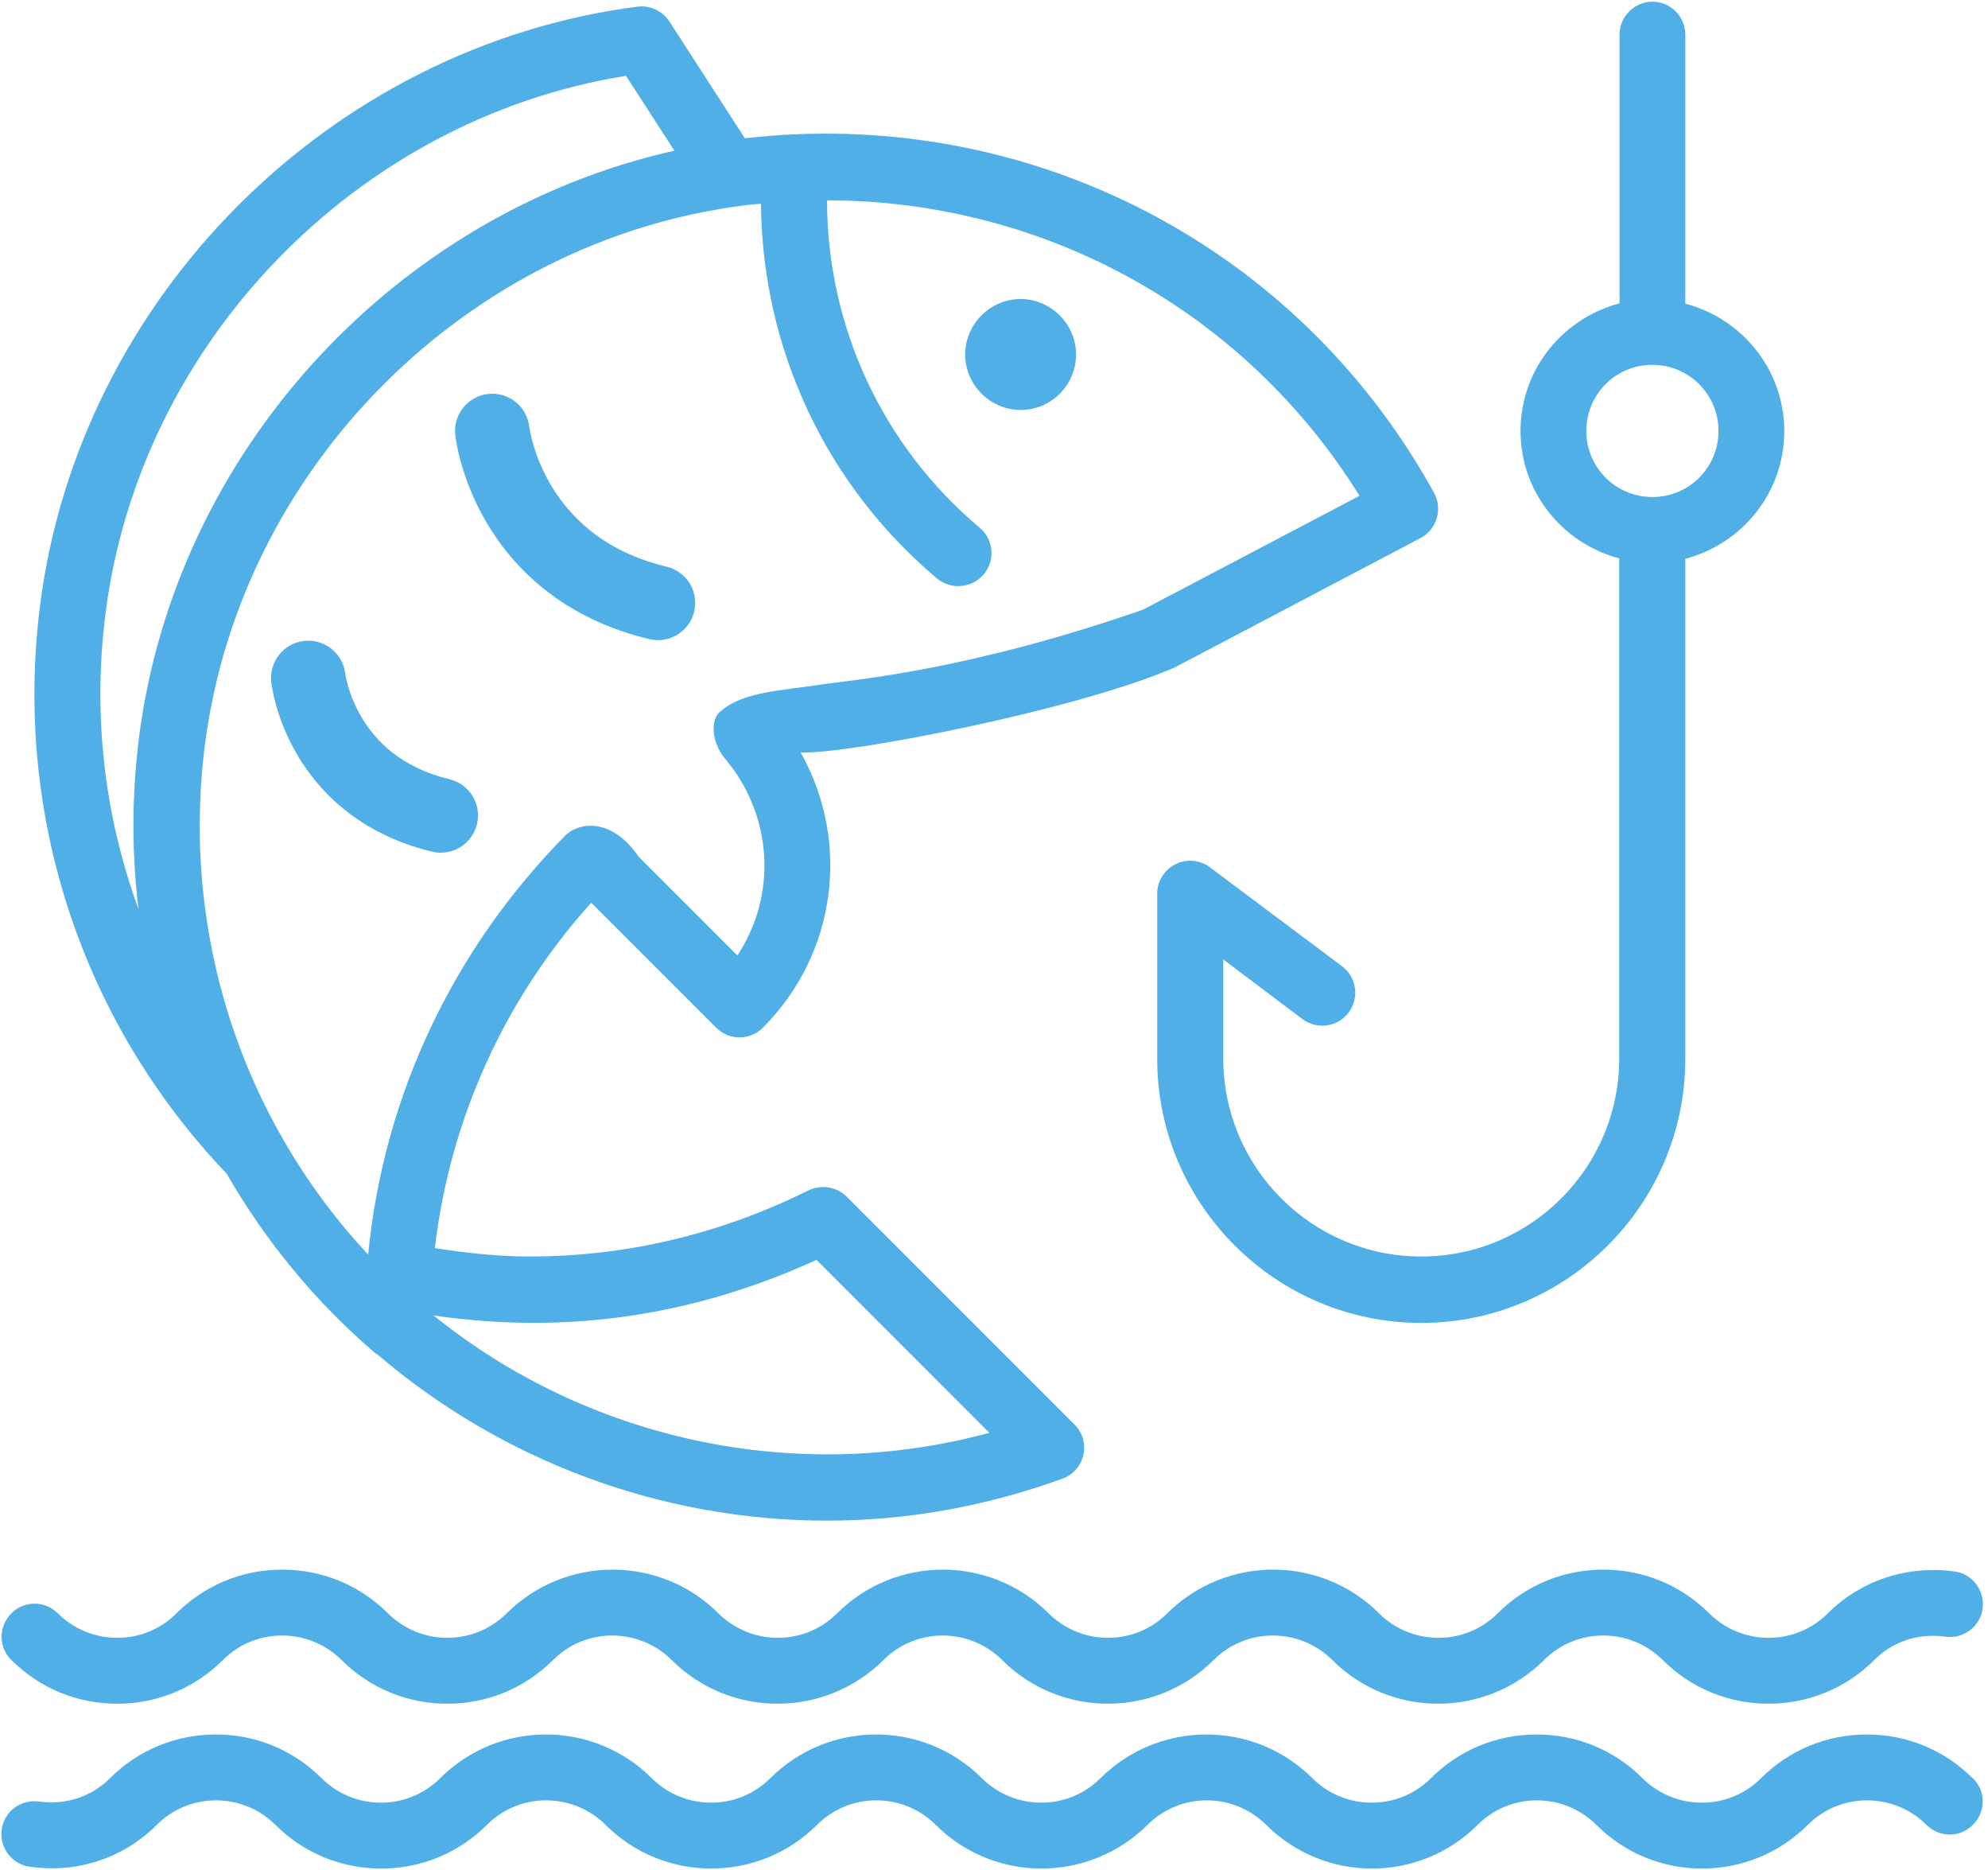
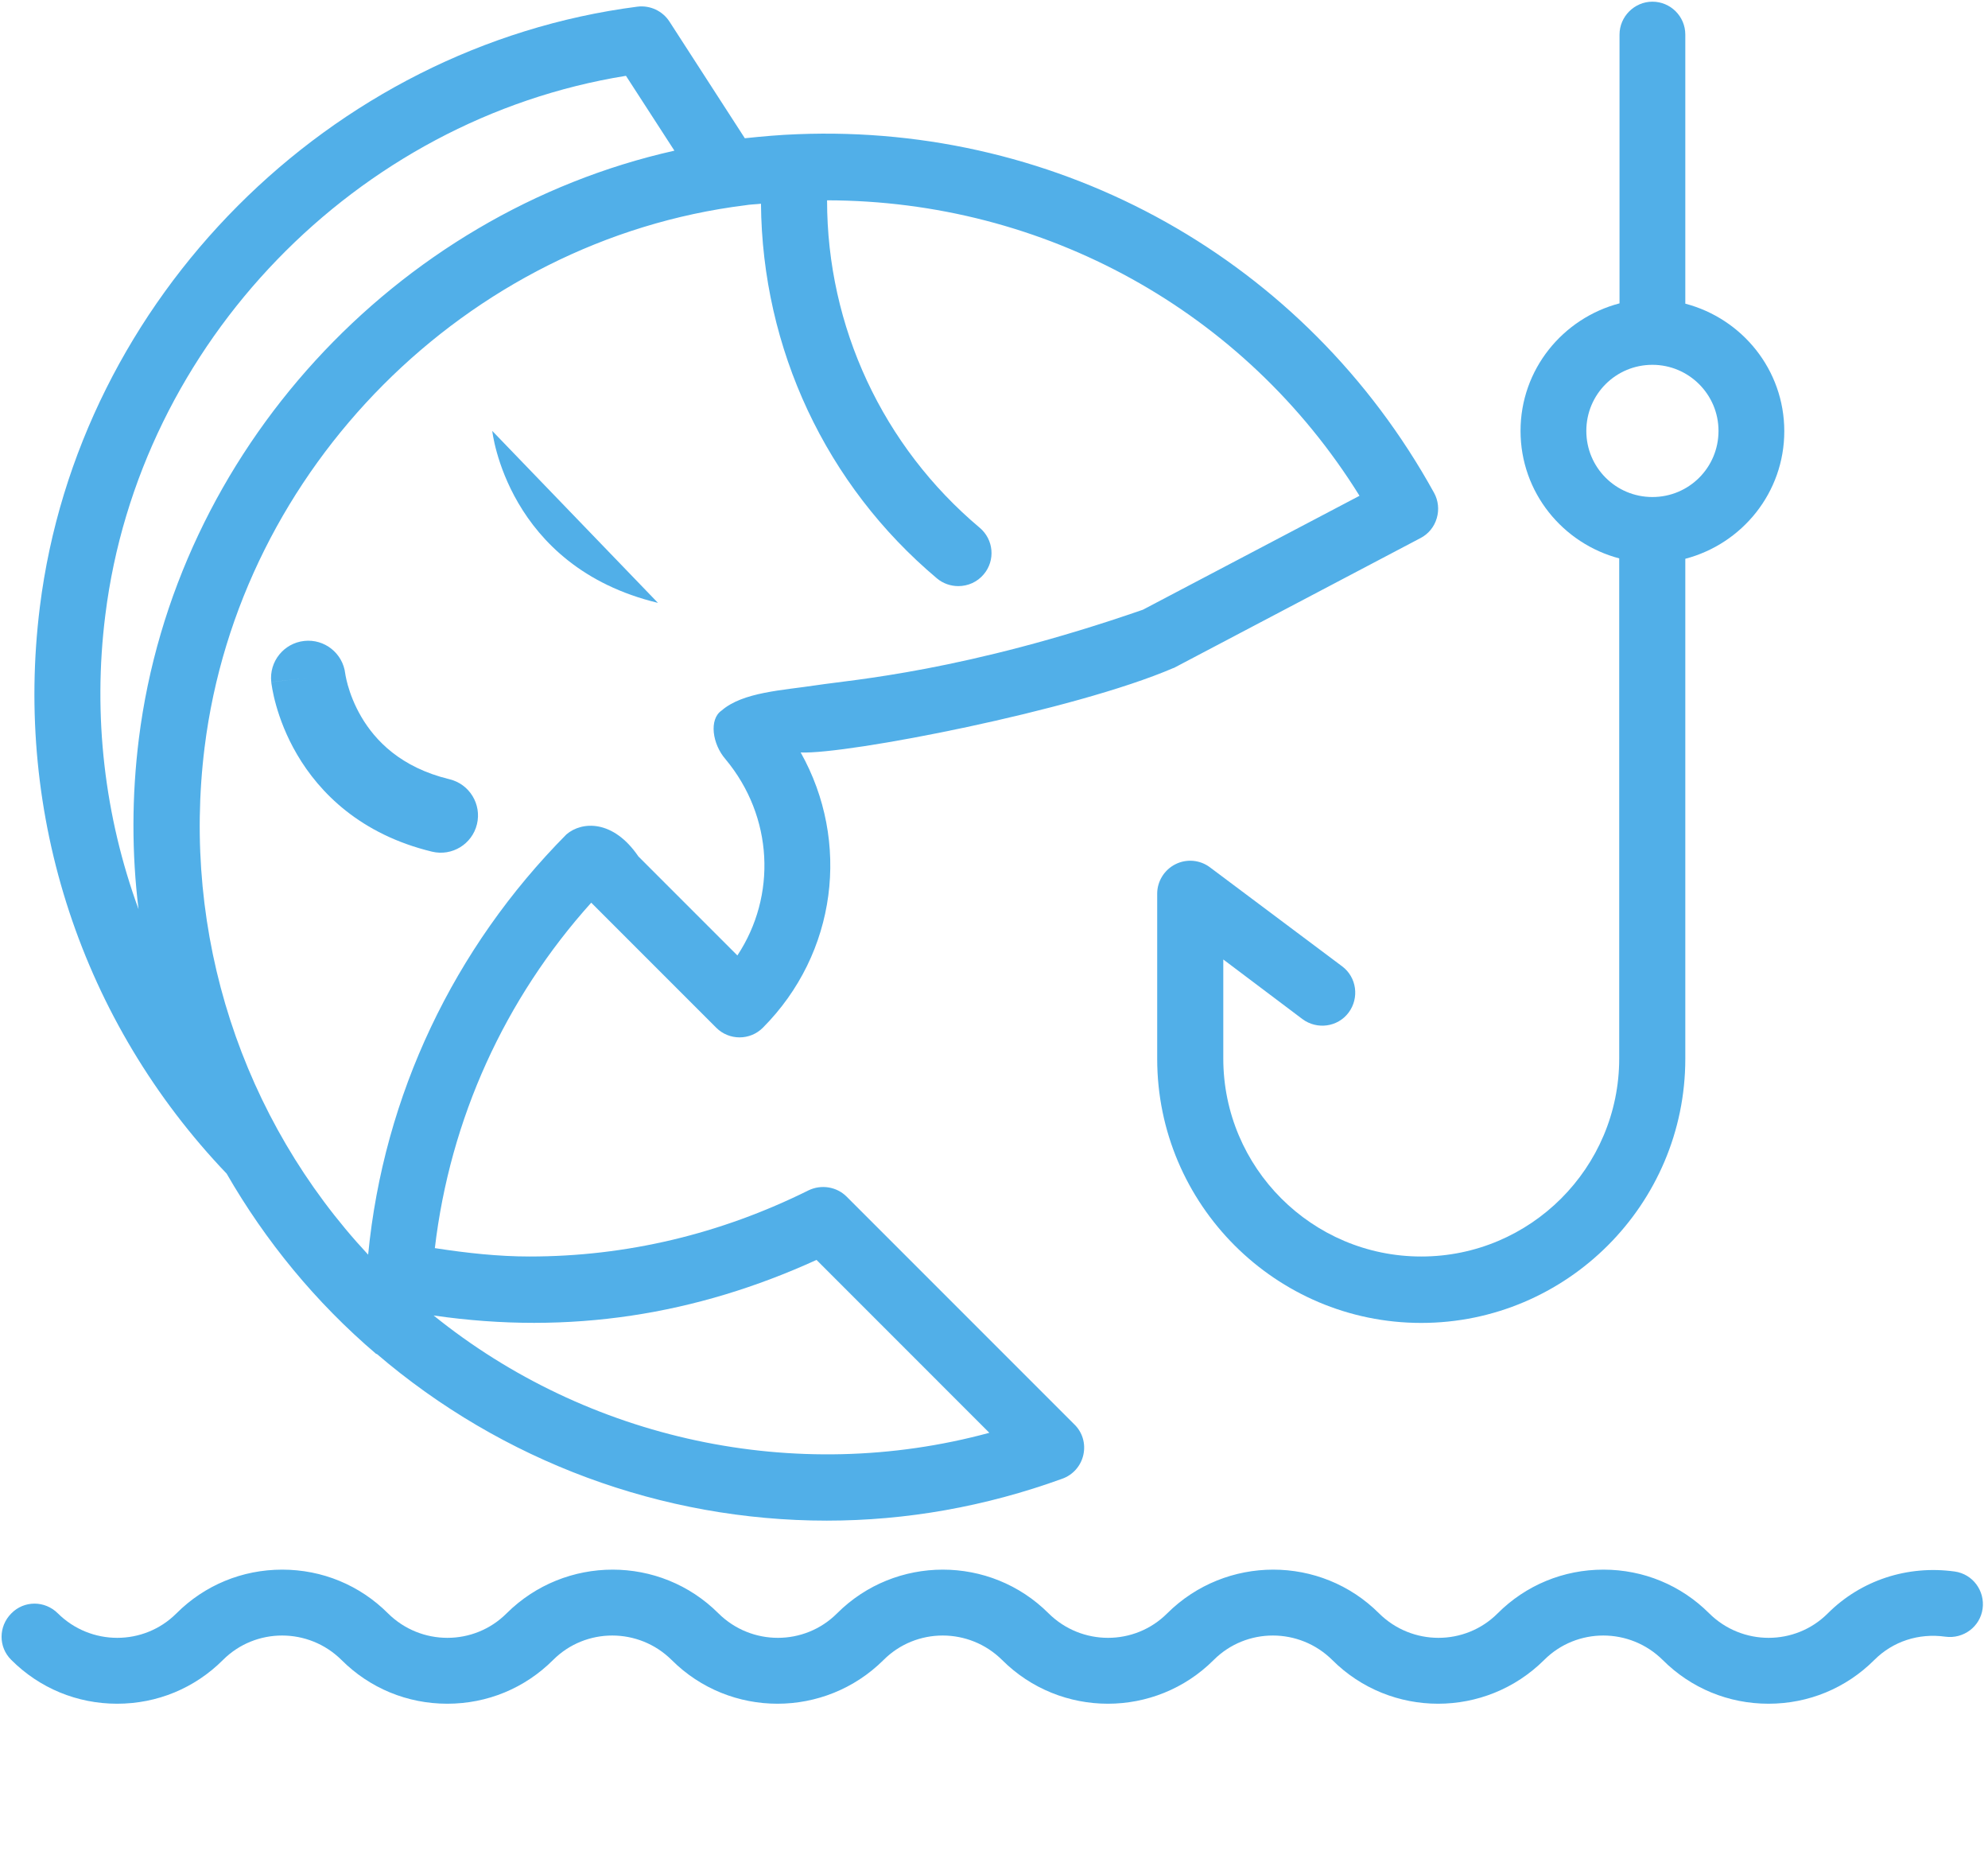
<svg xmlns="http://www.w3.org/2000/svg" width="134" height="126" viewBox="0 0 134 126" fill="none">
  <path fill-rule="evenodd" clip-rule="evenodd" d="M79.109 45.018L95.758 36.254C96.28 35.983 96.678 35.501 96.845 34.916C97.013 34.351 96.95 33.724 96.657 33.201C87.998 17.515 71.475 8.333 53.74 9.044C52.569 9.086 51.397 9.191 50.205 9.316L45.123 1.452C44.663 0.741 43.826 0.344 42.969 0.448C22.221 3.125 5.28 20.108 2.687 40.897C0.93 54.973 5.531 68.881 15.277 79.088C17.892 83.626 21.259 87.747 25.358 91.239C25.358 91.239 25.379 91.239 25.4 91.239C33.85 98.476 44.621 102.471 55.727 102.471C61.081 102.471 66.414 101.529 71.601 99.647C72.312 99.396 72.856 98.79 73.023 98.037C73.191 97.284 72.96 96.51 72.417 95.987L57.065 80.636C56.396 79.966 55.35 79.799 54.493 80.217C48.553 83.166 42.216 84.672 35.69 84.672C33.599 84.672 31.486 84.442 29.311 84.107C30.336 75.407 34.017 67.313 39.852 60.829L48.281 69.258C48.699 69.676 49.264 69.906 49.85 69.906C50.435 69.906 51 69.676 51.418 69.258C56.417 64.238 57.337 56.709 53.97 50.706C57.044 50.853 72.438 47.883 79.088 45.018H79.109ZM77.039 41.086L91.637 33.41C83.878 20.924 70.367 13.52 55.748 13.499C55.748 22.011 59.491 30.064 66.038 35.564C66.979 36.359 67.104 37.76 66.309 38.701C65.87 39.224 65.243 39.496 64.594 39.496C64.093 39.496 63.57 39.329 63.151 38.973C55.664 32.678 51.376 23.496 51.293 13.729C50.937 13.771 50.582 13.771 50.226 13.834C31.445 16.176 16.135 31.549 13.792 50.351C12.224 62.963 16.302 75.407 24.814 84.547C25.86 73.796 30.587 63.883 38.179 56.228C39.225 55.329 41.337 55.224 43.031 57.713L49.703 64.385C52.359 60.369 52.129 55.036 48.908 51.167C48.009 50.142 47.779 48.469 48.636 47.883C50.08 46.628 52.757 46.523 55.078 46.168C57.4 45.812 65.055 45.248 77.039 41.086ZM66.686 96.552L55.036 84.902C46.963 88.583 38.43 89.984 29.228 88.646C39.58 97.012 53.593 100.107 66.686 96.552ZM42.174 5.112C24.02 8.04 9.379 23.099 7.1 41.441C6.242 48.26 7.058 55.036 9.338 61.269C8.877 57.504 8.877 53.656 9.359 49.786C11.785 30.44 26.634 14.377 45.458 10.153L42.195 5.112H42.174Z" fill="#51AFE8" />
-   <path d="M68.793 27.626C70.874 27.626 72.531 25.933 72.531 23.888C72.531 21.843 70.838 20.15 68.793 20.15C66.748 20.15 65.056 21.843 65.056 23.888C65.056 25.933 66.748 27.626 68.793 27.626Z" fill="#51AFE8" />
  <path d="M109.142 37.634V71.328C109.142 78.69 103.161 84.672 95.799 84.672C88.436 84.672 82.455 78.69 82.455 71.328V64.656L87.788 68.672C88.771 69.404 90.172 69.216 90.904 68.233C91.636 67.25 91.448 65.849 90.465 65.117L81.555 58.445C80.886 57.943 79.987 57.859 79.234 58.236C78.481 58.612 78 59.386 78 60.222V71.349C78 81.158 85.99 89.148 95.799 89.148C105.608 89.148 113.597 81.158 113.597 71.349V37.655C117.424 36.651 120.269 33.2 120.269 29.059C120.269 24.918 117.424 21.467 113.597 20.463V2.33C113.597 1.096 112.593 0.113 111.38 0.113C110.167 0.113 109.163 1.117 109.163 2.33V20.442C105.336 21.446 102.491 24.897 102.491 29.038C102.491 33.18 105.336 36.63 109.163 37.634H109.142ZM111.38 24.584C113.827 24.584 115.835 26.57 115.835 29.038C115.835 31.506 113.848 33.493 111.38 33.493C108.912 33.493 106.925 31.506 106.925 29.038C106.925 26.57 108.912 24.584 111.38 24.584Z" fill="#51AFE8" />
  <path d="M7.896 114.809C10.594 114.809 13.125 113.763 15.028 111.86C17.224 109.664 20.801 109.664 23.018 111.86C24.921 113.763 27.452 114.809 30.15 114.809C32.848 114.809 35.378 113.763 37.282 111.86C39.478 109.664 43.054 109.664 45.271 111.86C49.203 115.792 55.603 115.792 59.556 111.86C61.752 109.664 65.328 109.664 67.545 111.86C71.477 115.792 77.877 115.792 81.809 111.86C84.005 109.664 87.582 109.664 89.799 111.86C93.731 115.792 100.131 115.792 104.083 111.86C106.279 109.664 109.856 109.664 112.073 111.86C113.976 113.763 116.507 114.809 119.205 114.809C121.903 114.809 124.434 113.763 126.337 111.86C127.592 110.605 129.328 110.04 131.126 110.291C132.339 110.458 133.469 109.622 133.636 108.409C133.803 107.196 132.967 106.066 131.754 105.899C128.575 105.46 125.437 106.485 123.2 108.722C121.004 110.918 117.427 110.918 115.21 108.722C113.307 106.819 110.776 105.773 108.078 105.773C105.38 105.773 102.849 106.819 100.946 108.722C98.75 110.918 95.174 110.918 92.957 108.722C89.025 104.79 82.625 104.79 78.672 108.722C76.476 110.918 72.9 110.918 70.683 108.722C66.751 104.79 60.351 104.79 56.419 108.722C54.222 110.918 50.646 110.918 48.429 108.722C44.497 104.79 38.097 104.79 34.144 108.722C31.948 110.918 28.372 110.918 26.155 108.722C24.252 106.819 21.721 105.773 19.023 105.773C16.325 105.773 13.794 106.819 11.891 108.722C9.695 110.918 6.118 110.918 3.902 108.722C3.023 107.844 1.622 107.844 0.764 108.722C-0.114 109.601 -0.114 111.002 0.764 111.86C2.668 113.763 5.198 114.809 7.896 114.809Z" fill="#51AFE8" />
-   <path d="M132.965 119.83C131.062 117.927 128.531 116.881 125.833 116.881C123.135 116.881 120.604 117.927 118.701 119.83C116.505 122.026 112.929 122.026 110.712 119.83C108.808 117.927 106.278 116.881 103.58 116.881C100.882 116.881 98.351 117.927 96.448 119.83C94.252 122.026 90.675 122.026 88.458 119.83C84.526 115.898 78.126 115.898 74.173 119.83C71.977 122.026 68.401 122.026 66.184 119.83C62.252 115.898 55.852 115.898 51.92 119.83C49.724 122.026 46.148 122.026 43.931 119.83C39.999 115.898 33.599 115.898 29.667 119.83C27.471 122.026 23.894 122.026 21.677 119.83C19.774 117.927 17.243 116.881 14.545 116.881C11.847 116.881 9.317 117.927 7.413 119.83C6.158 121.085 4.423 121.649 2.624 121.398C1.411 121.231 0.281 122.068 0.114 123.281C-0.053 124.494 0.783 125.623 1.996 125.791C5.196 126.251 8.313 125.226 10.572 122.967C12.768 120.771 16.344 120.771 18.561 122.967C20.464 124.87 22.995 125.916 25.693 125.916C28.391 125.916 30.922 124.87 32.825 122.967C35.021 120.771 38.597 120.771 40.814 122.967C44.746 126.899 51.146 126.899 55.078 122.967C57.274 120.771 60.851 120.771 63.068 122.967C67 126.899 73.4 126.899 77.352 122.967C79.549 120.771 83.125 120.771 85.342 122.967C89.274 126.899 95.674 126.899 99.606 122.967C101.802 120.771 105.378 120.771 107.595 122.967C109.499 124.87 112.029 125.916 114.727 125.916C117.425 125.916 119.956 124.87 121.859 122.967C124.055 120.771 127.632 120.771 129.849 122.967C130.727 123.845 132.128 123.845 132.986 122.967C133.864 122.089 133.864 120.687 132.986 119.83H132.965Z" fill="#51AFE8" />
  <path d="M20.779 45.685C20.779 45.685 21.574 52.985 29.71 54.951L20.779 45.685Z" fill="#51AFE8" />
  <path fill-rule="evenodd" clip-rule="evenodd" d="M23.271 45.395C23.112 44.027 21.878 43.041 20.507 43.191C19.129 43.341 18.134 44.58 18.284 45.957L20.779 45.686C18.284 45.957 18.284 45.959 18.284 45.96L18.284 45.963L18.285 45.969L18.287 45.984L18.291 46.021C18.295 46.05 18.299 46.085 18.306 46.128C18.318 46.212 18.336 46.324 18.361 46.46C18.411 46.73 18.49 47.099 18.614 47.538C18.861 48.413 19.29 49.594 20.029 50.852C21.534 53.415 24.291 56.224 29.12 57.391C30.467 57.716 31.823 56.888 32.149 55.541C32.474 54.193 31.646 52.837 30.299 52.511C26.992 51.712 25.284 49.888 24.357 48.31C23.88 47.498 23.602 46.731 23.445 46.176C23.368 45.9 23.322 45.683 23.297 45.547C23.284 45.479 23.277 45.432 23.273 45.409C23.272 45.402 23.272 45.397 23.271 45.395C23.271 45.395 23.271 45.395 23.271 45.395Z" fill="#51AFE8" />
  <path d="M33.181 29.039C33.181 29.039 34.164 38.179 44.349 40.626L33.181 29.039Z" fill="#51AFE8" />
-   <path fill-rule="evenodd" clip-rule="evenodd" d="M35.675 28.757C35.519 27.387 34.285 26.398 32.913 26.546C31.534 26.694 30.537 27.931 30.686 29.31L33.181 29.041C30.686 29.31 30.686 29.311 30.686 29.312L30.686 29.315L30.687 29.322L30.689 29.337L30.694 29.379C30.698 29.411 30.703 29.452 30.71 29.501C30.724 29.599 30.745 29.731 30.774 29.892C30.834 30.214 30.929 30.656 31.077 31.186C31.373 32.241 31.89 33.668 32.781 35.186C34.589 38.272 37.907 41.662 43.763 43.068C45.111 43.392 46.466 42.562 46.79 41.214C47.114 39.867 46.283 38.511 44.936 38.188C40.606 37.148 38.34 34.744 37.111 32.648C36.482 31.576 36.116 30.564 35.91 29.829C35.807 29.464 35.746 29.173 35.712 28.985C35.694 28.892 35.684 28.825 35.679 28.788L35.675 28.757Z" fill="#51AFE8" />
</svg>